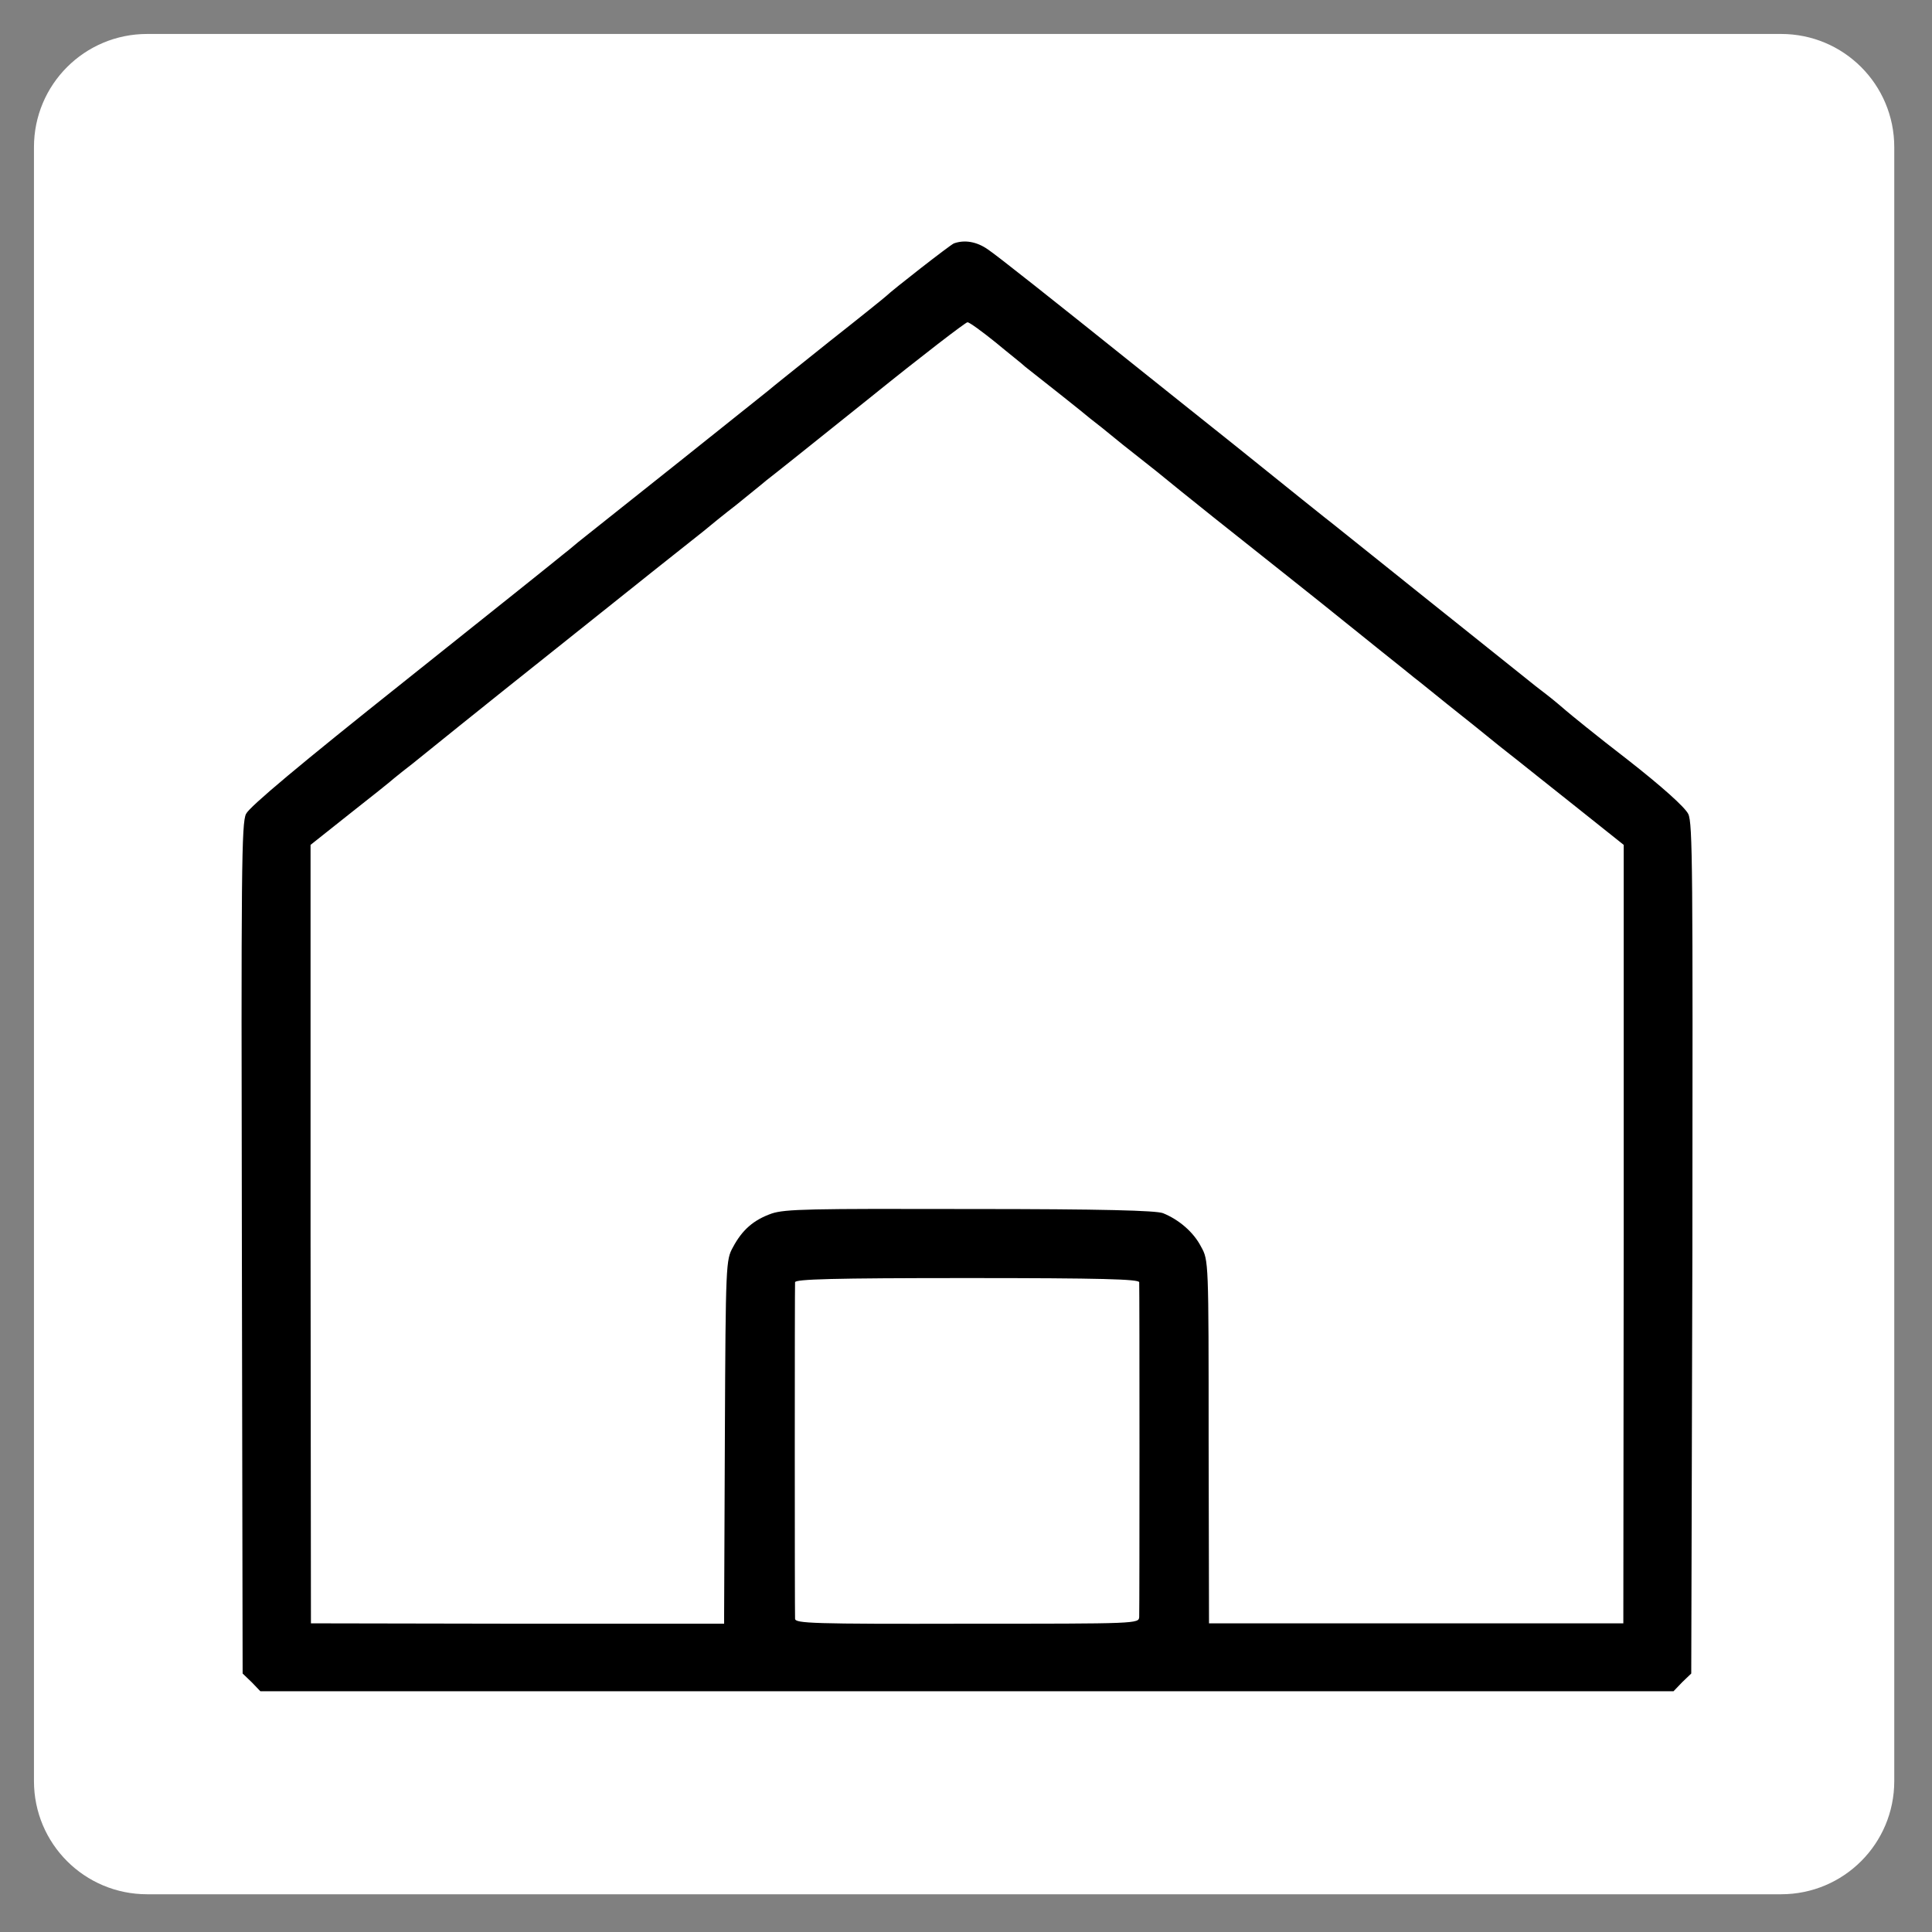
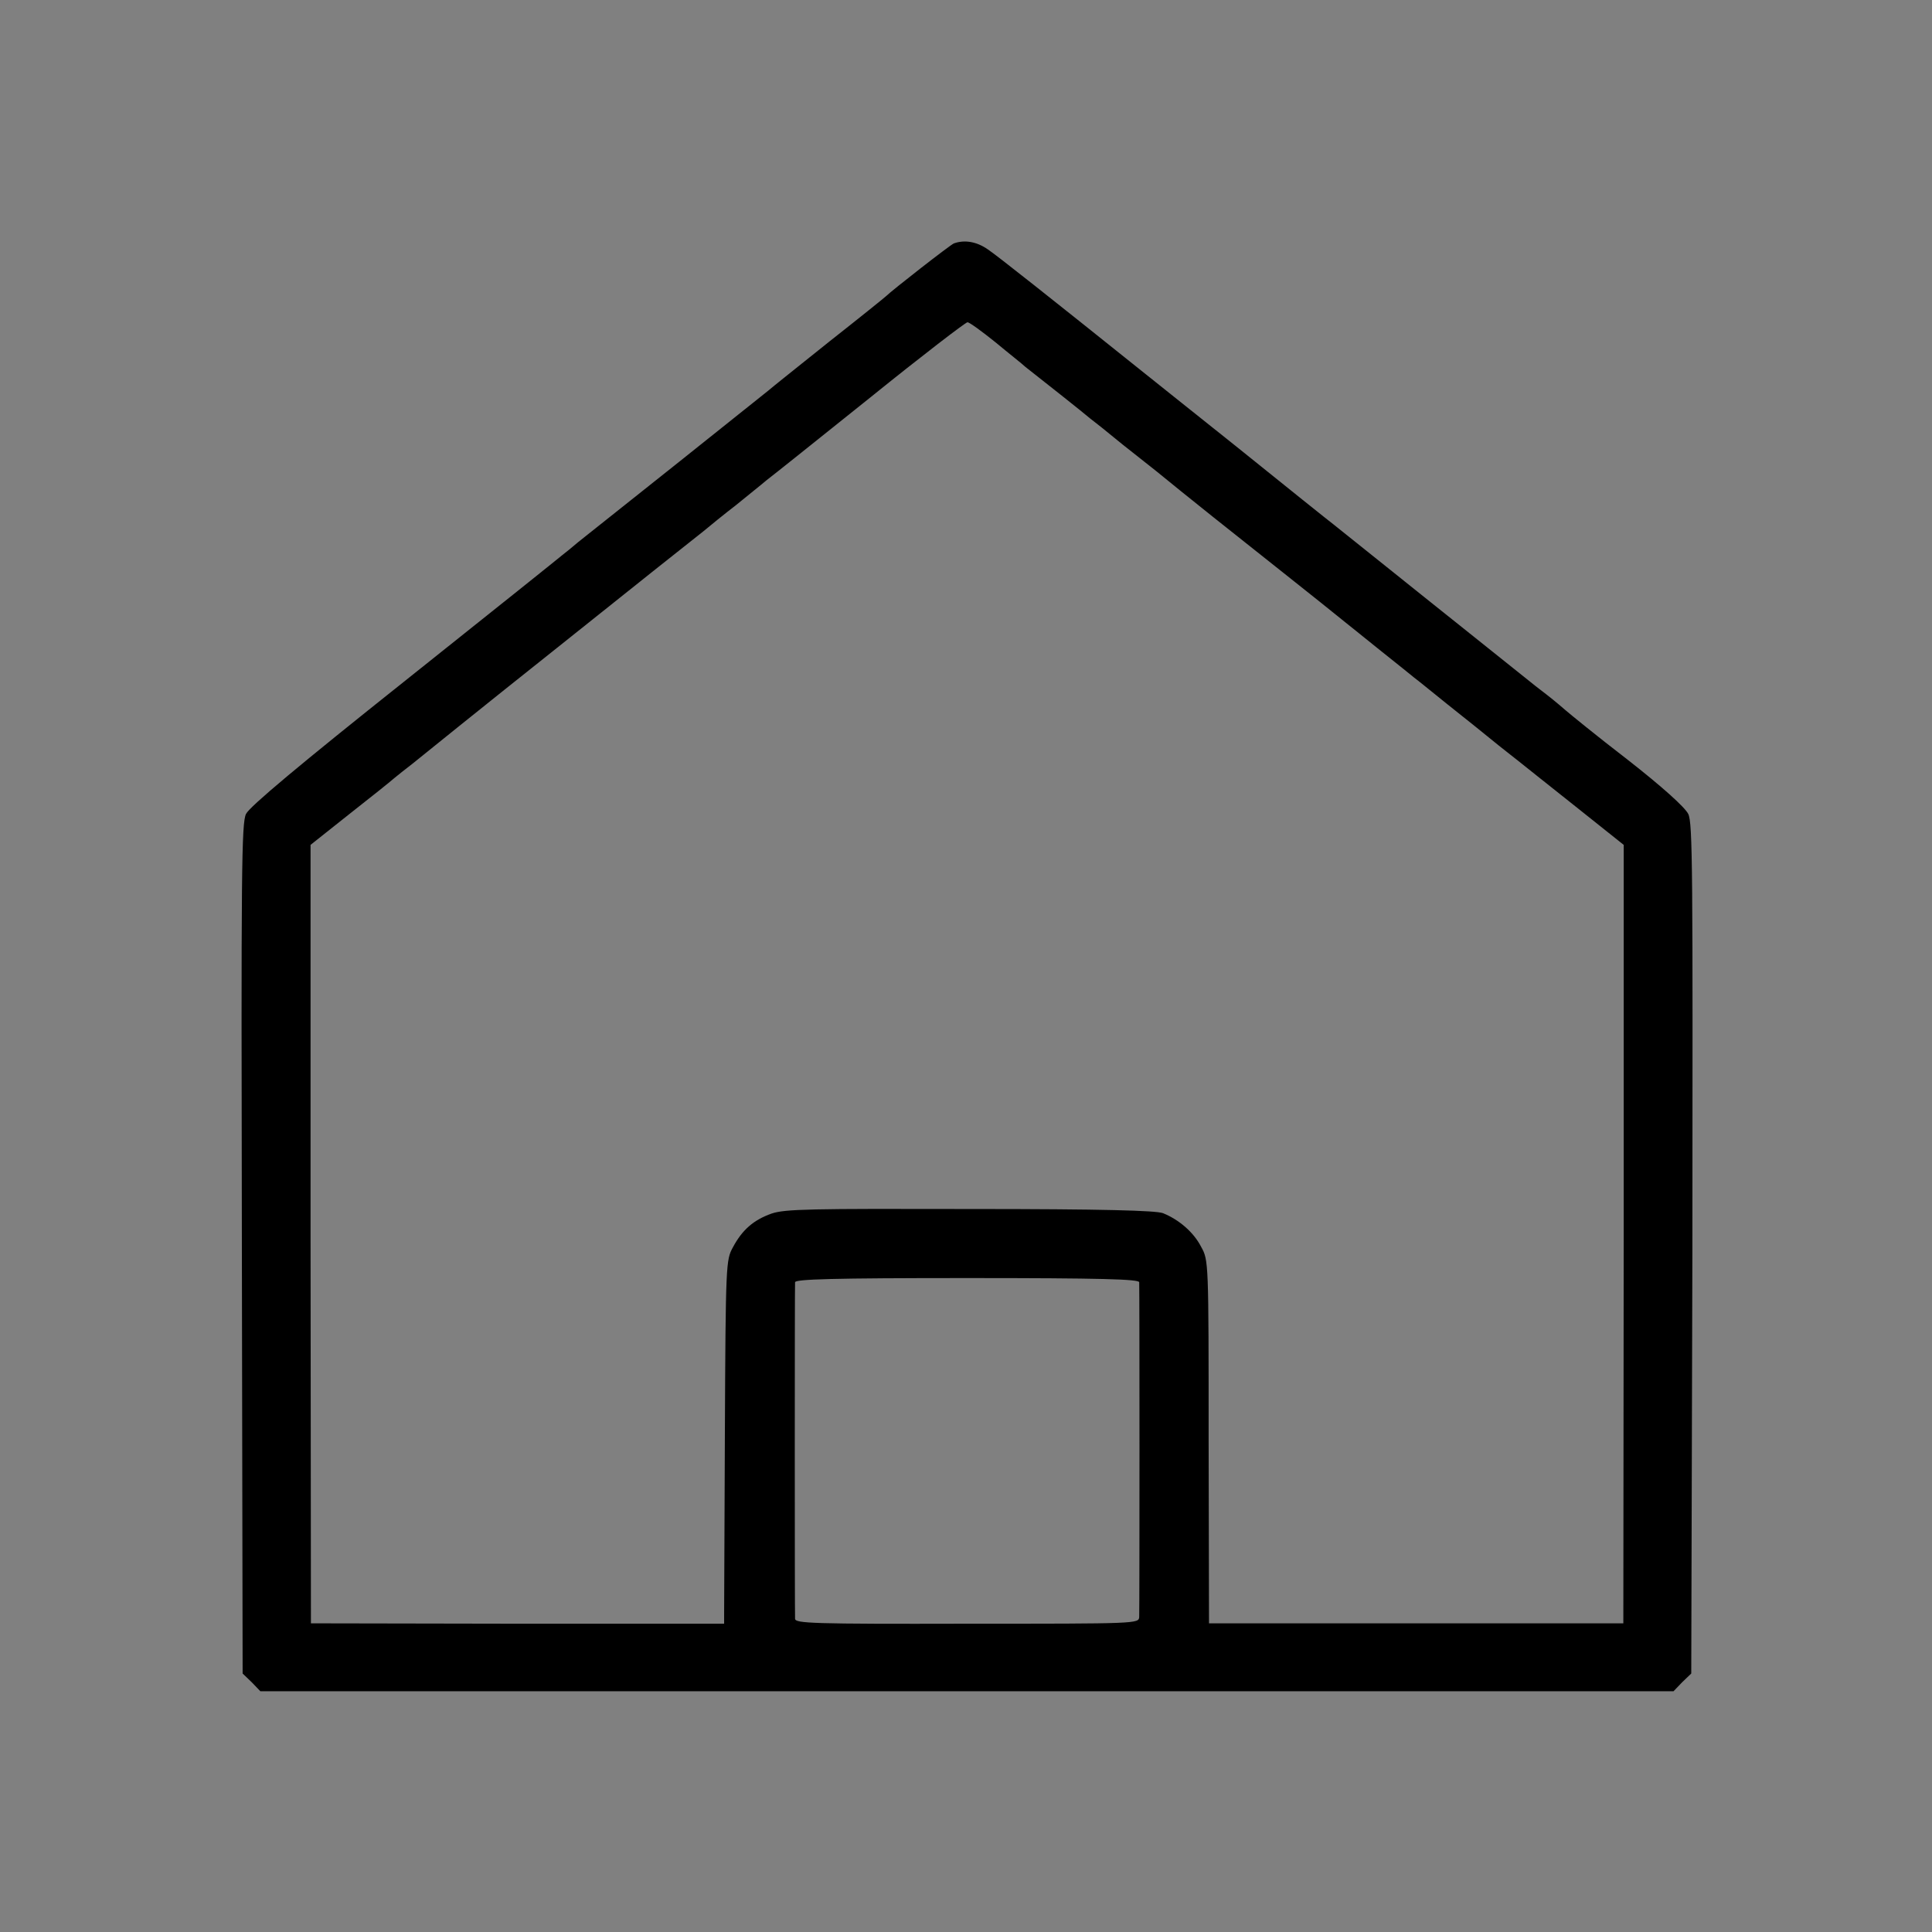
<svg xmlns="http://www.w3.org/2000/svg" version="1.2" viewBox="0 0 512 512" width="512" height="512">
  <rect x="0" y="0" width="512" height="512" fill="#808080" stroke="none" />
  <title>safari-pinned-tab-svg</title>
  <style> .s0 { fill: #ffffff } .s1 { fill: #000000 } </style>
-   <path id="Shape 1" class="s0" d="m9 39c0-16.6 13.4-30 30-30h433c16.6 0 30 13.4 30 30v433c0 16.6-13.4 30-30 30h-433c-16.6 0-30-13.4-30-30z" />
  <g id="Layer">
    <path id="Layer" fill-rule="evenodd" class="s1" d="m261.8 66.1c2.4 1.6 16.9 13.1 40 31.6 0.7 0.6 12.3 9.8 25.8 20.6 13.4 10.8 25 20.1 25.7 20.6 1 0.8 46.7 37.4 51.5 41.2 0.7 0.6 3 2.4 5.1 4 2.2 1.7 4.5 3.7 5.2 4.3 0.8 0.7 8 6.6 16.2 12.9 9.2 7.2 15.2 12.6 16.1 14.4 1.2 2.4 1.2 14.7 1.1 115.2l-0.3 112.6-2.4 2.3-2.3 2.4h-374.5l-2.3-2.4-2.4-2.3-0.2-112.6c-0.2-100.7-0.1-112.8 1.1-115.2 0.9-1.9 14.4-13.2 41.8-35 22.2-17.7 41.1-32.8 41.9-33.5 0.9-0.7 2.9-2.3 4.4-3.6 6.1-4.8 48.5-38.6 50.2-40 0.9-0.8 8.3-6.7 16.3-13.1 8-6.3 14.7-11.7 15-12 1.5-1.5 17-13.6 18-14 2.8-1 6-0.5 9 1.6zm-5.4 19.3c-0.5 0-12.1 8.9-25.6 19.8-13.6 10.9-26.1 20.9-27.7 22.1-1.5 1.3-5.2 4.2-8.1 6.6-3 2.3-6.8 5.4-8.6 6.9-1.8 1.4-19.3 15.3-38.8 30.9-19.5 15.5-36.7 29.4-38.3 30.7-1.6 1.2-3.8 3-4.8 3.8-1 0.9-6.4 5.2-12 9.6l-10.2 8.1v103.2l0.1 103.1 54.8 0.1h54.7v-2.2c0-1.2 0.1-22.9 0.2-48.1 0.2-45.2 0.3-46.1 2.1-49.4 2.5-4.7 5.5-7.3 10.3-9 3.6-1.2 10.1-1.3 52.6-1.2 35.4 0 49.2 0.4 51.1 1.1 4.2 1.7 8.1 5 10.1 8.9 2 3.6 2 3.7 2 51.7l0.1 48.1h109.8l0.1-103.1v-103.2l-13.3-10.6c-7.4-5.9-14-11.1-14.7-11.7-0.7-0.5-3-2.4-5.2-4.1-5.8-4.7-5.9-4.8-13.7-11-4.1-3.3-7.9-6.4-8.6-6.9-0.7-0.6-4.6-3.7-8.6-6.9-4-3.2-8.8-7.1-10.7-8.6-3-2.5-26.5-21.1-33.9-27-1.6-1.3-5.5-4.4-8.6-6.9-6.4-5.2-5.7-4.7-15.5-12.4-4-3.3-7.9-6.4-8.6-6.9-1.1-1-14-11.2-17.2-13.7-0.7-0.7-4.3-3.5-7.9-6.5-3.6-2.9-6.9-5.3-7.4-5.3zm-0.1 253.3c-35.8 0-45.5 0.3-45.6 1.1-0.1 1.3-0.1 87.3 0 89.2 0.1 1.2 4.4 1.4 45.6 1.3 45.2 0 45.5 0 45.6-1.8 0.1-2.3 0.1-87.3 0-88.7-0.1-0.8-9.8-1.1-45.6-1.1z" />
  </g>
</svg>